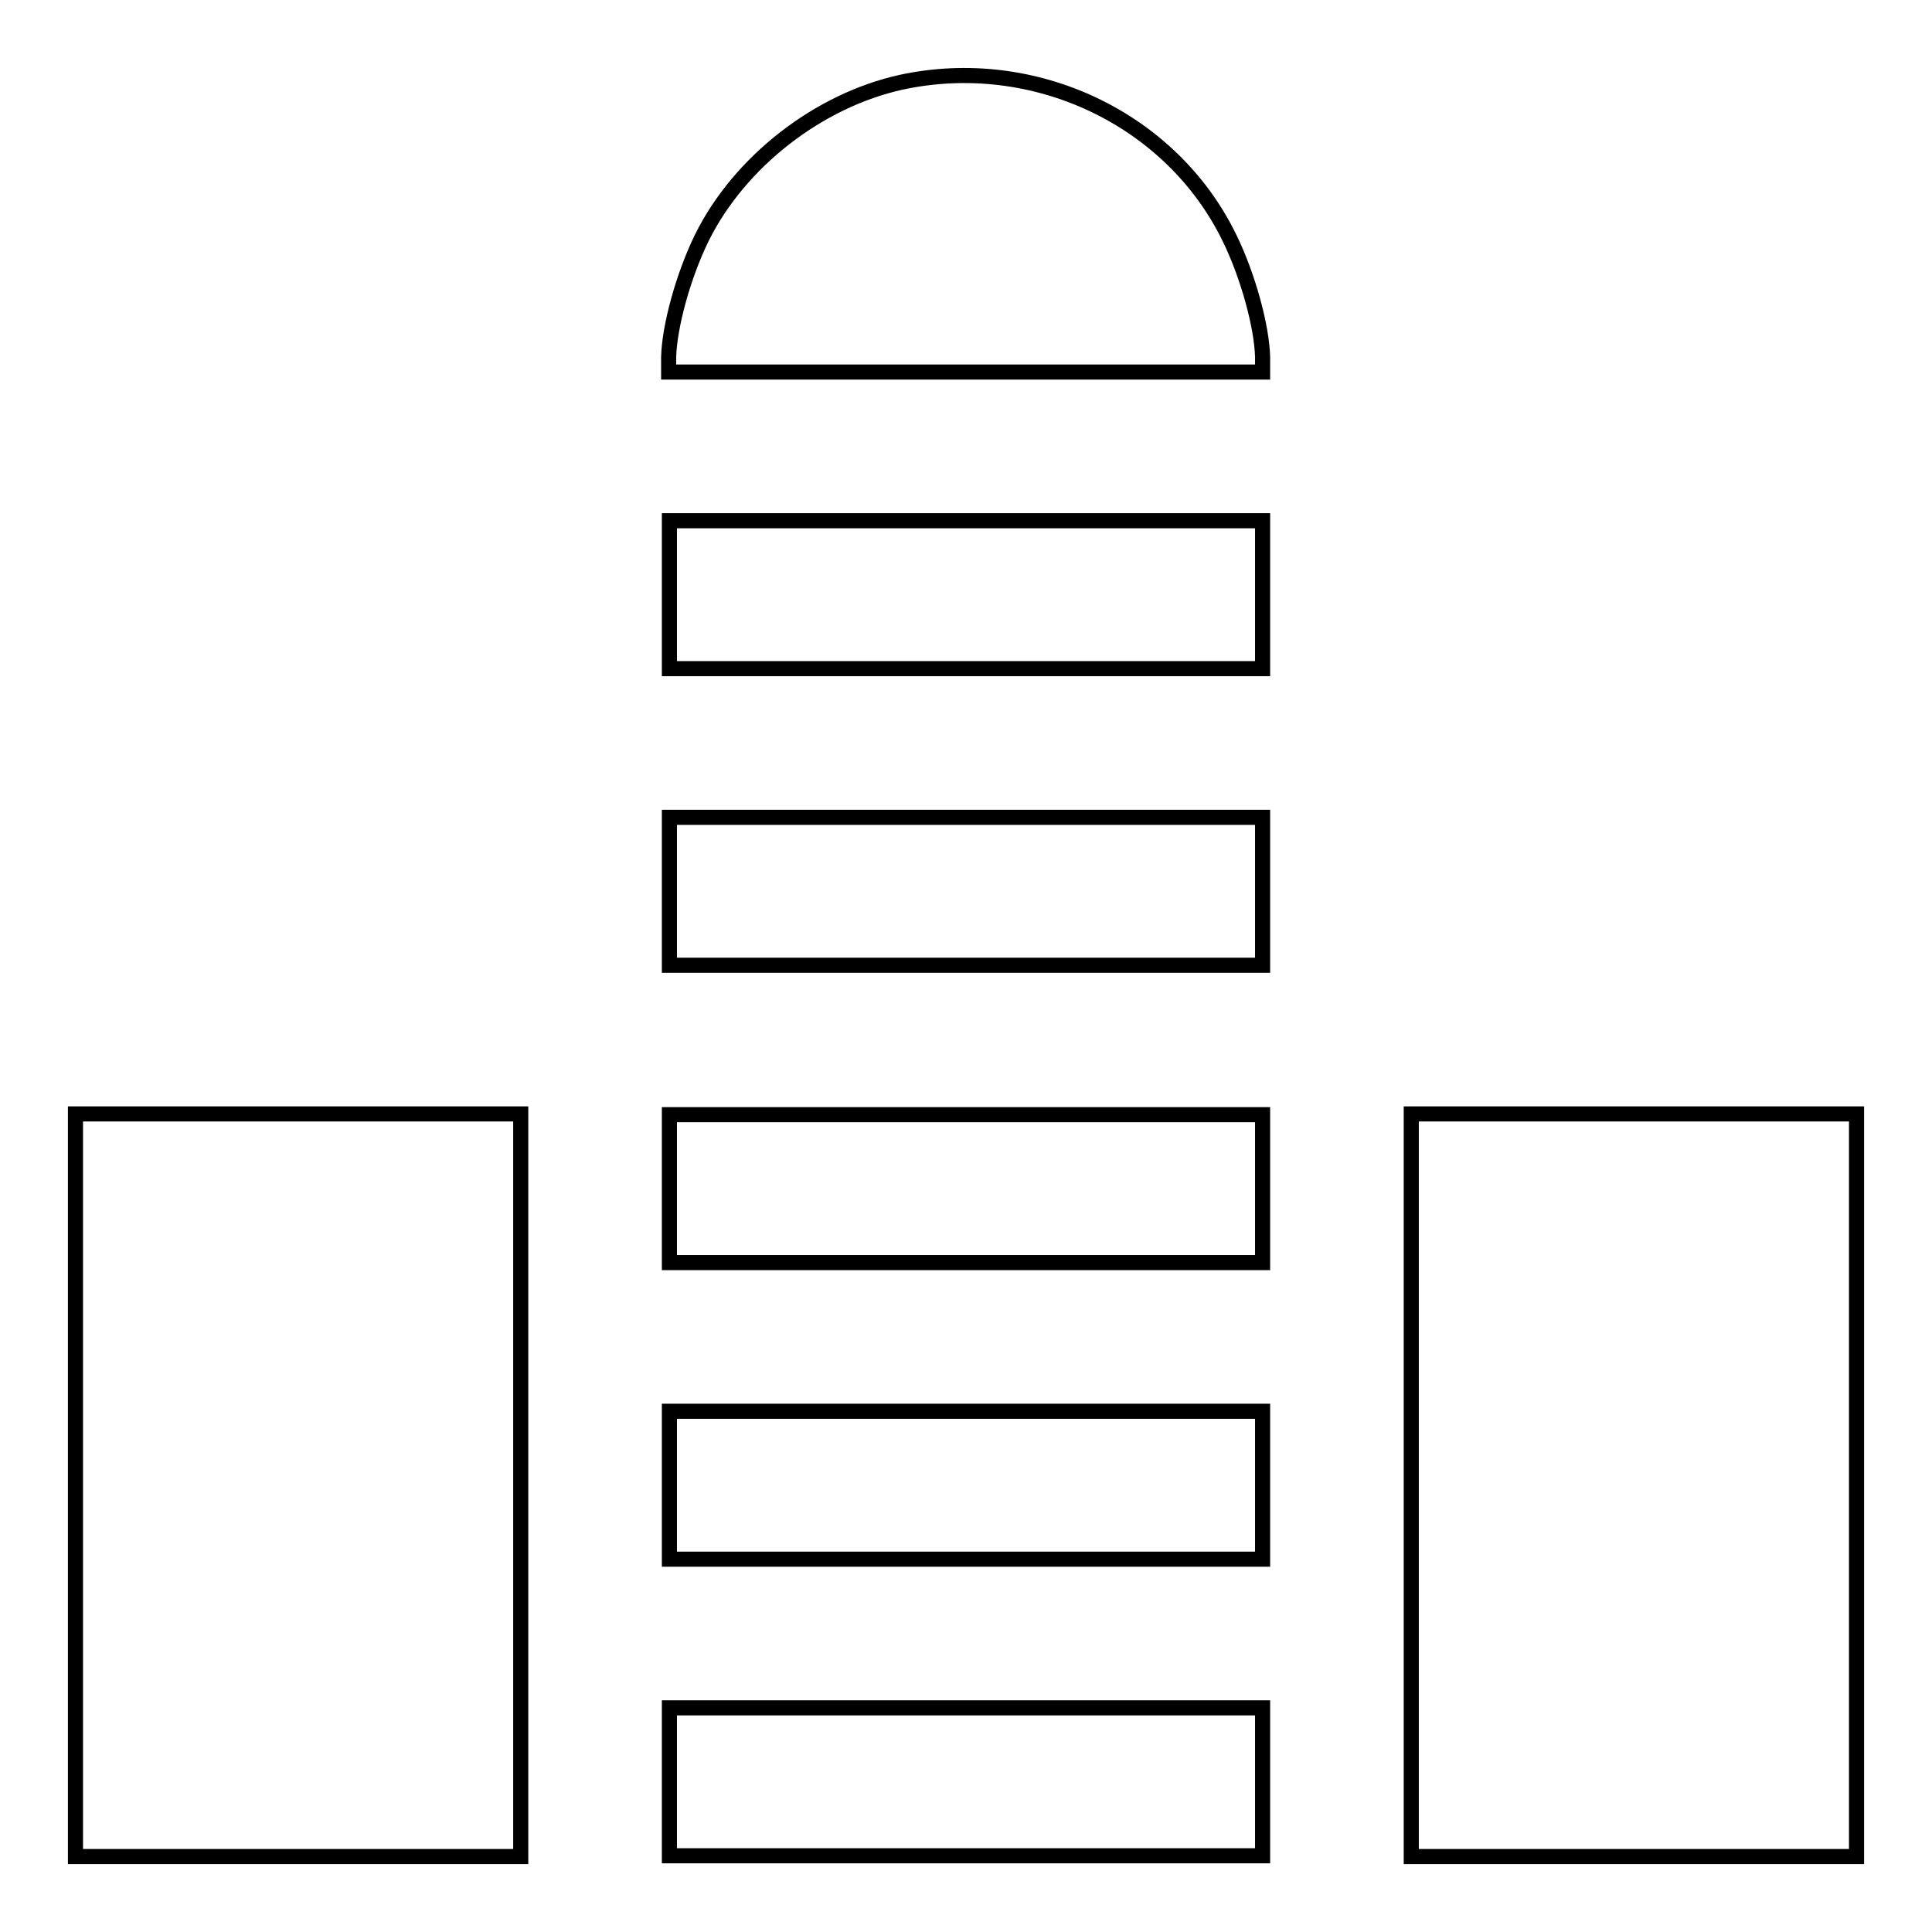
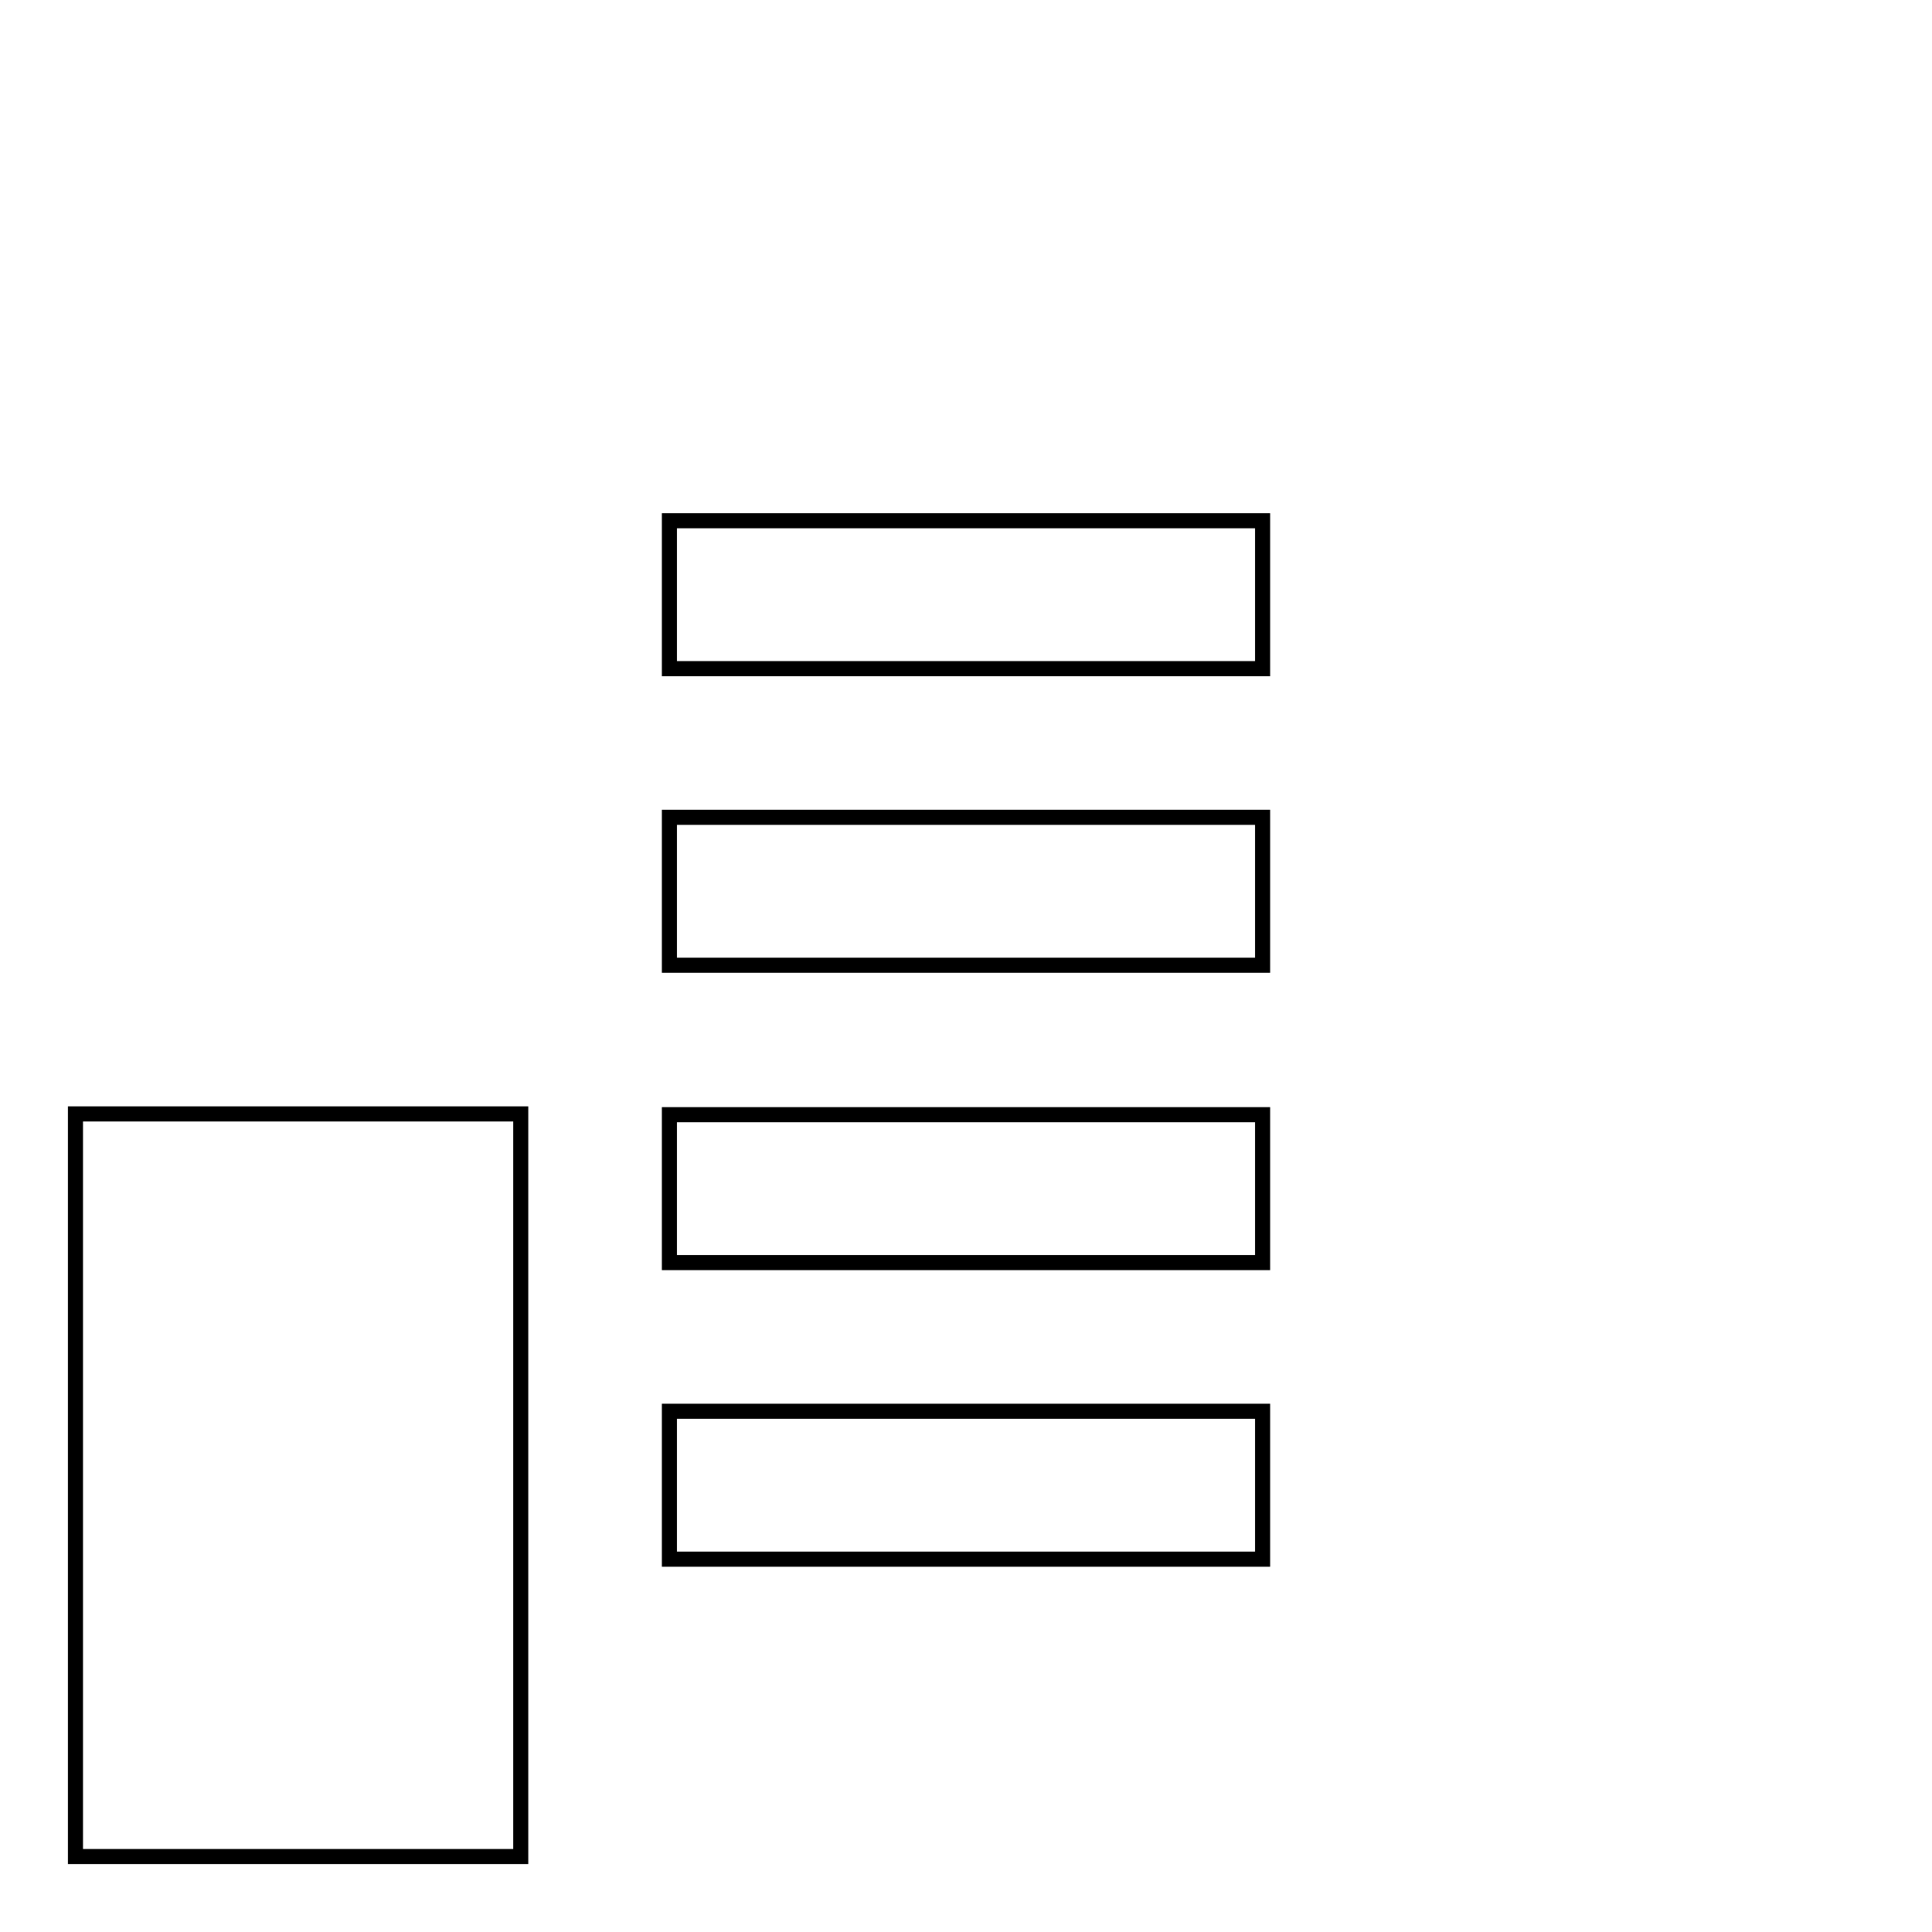
<svg xmlns="http://www.w3.org/2000/svg" version="1.1" x="0px" y="0px" viewBox="0 0 256 256" enable-background="new 0 0 256 256" xml:space="preserve">
  <g>
    <g>
      <g>
-         <path stroke-width="2" fill-opacity="0" stroke="#000000" d="M119.4,10.9C108.5,13.3,98,21.4,93,31.5c-2.5,5.1-4.3,11.8-4.4,15.8v2H128h39.3v-2c-0.1-4-1.9-10.7-4.4-15.8C155.2,15.7,137,7.1,119.4,10.9z" />
        <path stroke-width="2" fill-opacity="0" stroke="#000000" d="M88.7,78.8v9.8H128h39.3v-9.8V69H128H88.7V78.8z" />
        <path stroke-width="2" fill-opacity="0" stroke="#000000" d="M88.7,118.1v9.8H128h39.3v-9.8v-9.8H128H88.7V118.1z" />
        <path stroke-width="2" fill-opacity="0" stroke="#000000" d="M10,196.8V246h29.5H69v-49.2v-49.2H39.5H10V196.8z" />
        <path stroke-width="2" fill-opacity="0" stroke="#000000" d="M88.7,157.5v9.8H128h39.3v-9.8v-9.8H128H88.7V157.5z" />
-         <path stroke-width="2" fill-opacity="0" stroke="#000000" d="M187,196.8V246h29.5H246v-49.2v-49.2h-29.5H187V196.8z" />
        <path stroke-width="2" fill-opacity="0" stroke="#000000" d="M88.7,196.8v9.8H128h39.3v-9.8V187H128H88.7V196.8z" />
-         <path stroke-width="2" fill-opacity="0" stroke="#000000" d="M88.7,236.1v9.8H128h39.3v-9.8v-9.8H128H88.7V236.1z" />
      </g>
    </g>
  </g>
</svg>